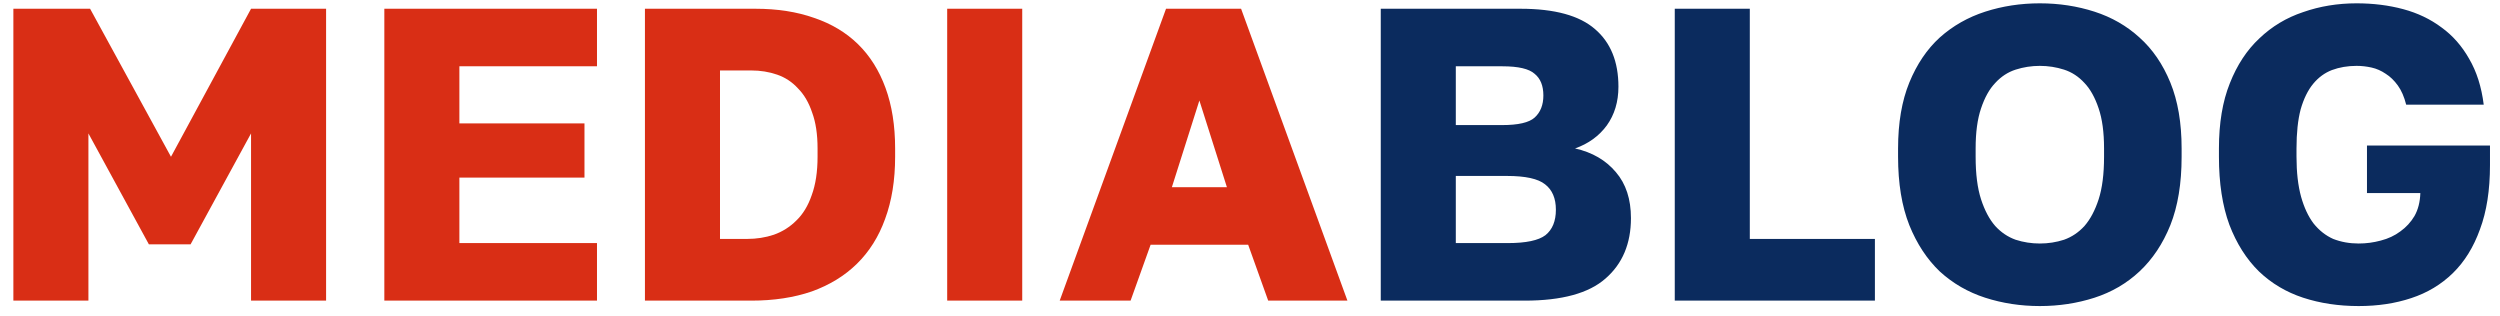
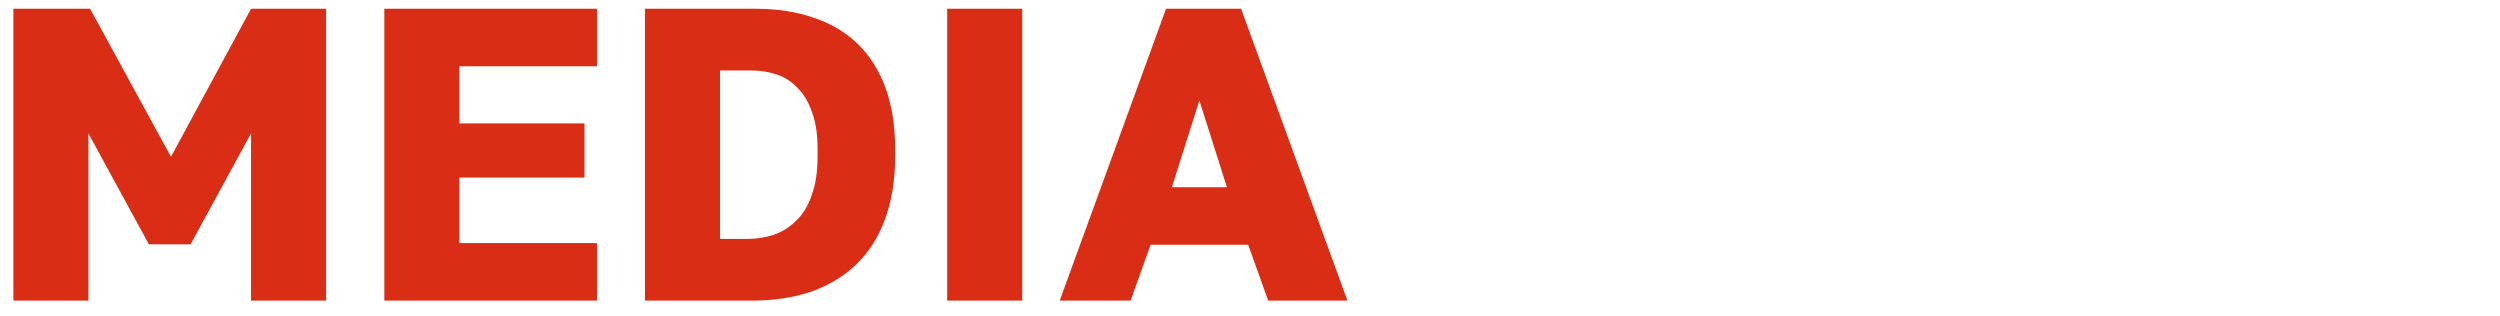
<svg xmlns="http://www.w3.org/2000/svg" width="158" height="20" viewBox="0 0 158 20" fill="none">
  <path d="M0.845 0.553H5.694L10.806 9.908L15.866 0.553H20.609V19H15.866V8.432L12.045 15.442H9.409L5.588 8.432V19H0.845V0.553ZM24.29 0.553H37.73V4.19H29.033V7.8H36.939V11.226H29.033V15.363H37.73V19H24.29V0.553ZM40.76 0.553H47.744C49.132 0.553 50.37 0.746 51.459 1.133C52.549 1.502 53.471 2.055 54.227 2.793C54.982 3.531 55.562 4.453 55.966 5.56C56.37 6.667 56.572 7.941 56.572 9.381V9.908C56.572 11.384 56.361 12.693 55.939 13.835C55.535 14.959 54.938 15.908 54.147 16.681C53.374 17.436 52.426 18.016 51.301 18.42C50.177 18.807 48.903 19 47.48 19H40.76V0.553ZM47.217 15.1C47.814 15.1 48.376 15.012 48.903 14.836C49.448 14.643 49.922 14.344 50.326 13.94C50.748 13.536 51.073 13 51.301 12.333C51.547 11.665 51.67 10.857 51.67 9.908V9.381C51.67 8.485 51.556 7.73 51.328 7.115C51.117 6.482 50.818 5.973 50.432 5.586C50.063 5.182 49.623 4.892 49.114 4.717C48.605 4.541 48.06 4.453 47.48 4.453H45.504V15.1H47.217ZM59.862 0.553H64.605V19H59.862V0.553ZM78.885 15.469H72.718L71.453 19H66.973L73.693 0.553H78.437L85.157 19H80.15L78.885 15.469ZM74.062 11.832H77.541L75.801 6.351L74.062 11.832Z" fill="#D92E15" />
-   <path d="M87.264 0.553H96.092C98.253 0.553 99.825 0.983 100.809 1.844C101.793 2.688 102.285 3.9 102.285 5.481C102.285 6.43 102.039 7.247 101.547 7.932C101.055 8.599 100.388 9.083 99.544 9.381C100.634 9.627 101.494 10.128 102.127 10.883C102.759 11.621 103.076 12.588 103.076 13.782C103.076 15.398 102.54 16.672 101.468 17.603C100.414 18.534 98.71 19 96.356 19H87.264V0.553ZM95.302 15.363C96.443 15.363 97.234 15.196 97.673 14.863C98.112 14.511 98.332 13.975 98.332 13.255C98.332 12.535 98.104 11.999 97.647 11.648C97.208 11.296 96.408 11.12 95.249 11.12H92.007V15.363H95.302ZM94.933 7.905C95.951 7.905 96.637 7.747 96.988 7.431C97.357 7.097 97.541 6.632 97.541 6.034C97.541 5.419 97.357 4.963 96.988 4.664C96.637 4.348 95.96 4.19 94.959 4.19H92.007V7.905H94.933ZM105.845 0.553H110.588V15.1H118.494V19H105.845V0.553ZM128.918 19.343C127.706 19.343 126.555 19.167 125.466 18.816C124.376 18.464 123.419 17.911 122.593 17.155C121.785 16.382 121.144 15.407 120.669 14.23C120.195 13.036 119.958 11.595 119.958 9.908V9.381C119.958 7.765 120.195 6.377 120.669 5.217C121.144 4.058 121.785 3.109 122.593 2.371C123.419 1.633 124.376 1.089 125.466 0.737C126.555 0.386 127.706 0.21 128.918 0.21C130.13 0.21 131.281 0.386 132.37 0.737C133.459 1.089 134.408 1.633 135.216 2.371C136.042 3.109 136.692 4.058 137.166 5.217C137.641 6.377 137.878 7.765 137.878 9.381V9.908C137.878 11.595 137.641 13.036 137.166 14.23C136.692 15.407 136.042 16.382 135.216 17.155C134.408 17.911 133.459 18.464 132.37 18.816C131.281 19.167 130.13 19.343 128.918 19.343ZM128.918 15.39C129.445 15.39 129.954 15.311 130.446 15.152C130.938 14.977 131.369 14.687 131.738 14.283C132.107 13.861 132.405 13.299 132.634 12.596C132.862 11.893 132.976 10.998 132.976 9.908V9.381C132.976 8.362 132.862 7.519 132.634 6.851C132.405 6.166 132.107 5.63 131.738 5.244C131.369 4.84 130.938 4.559 130.446 4.4C129.954 4.242 129.445 4.163 128.918 4.163C128.391 4.163 127.881 4.242 127.389 4.4C126.898 4.559 126.467 4.84 126.098 5.244C125.729 5.63 125.431 6.166 125.202 6.851C124.974 7.519 124.86 8.362 124.86 9.381V9.908C124.86 10.998 124.974 11.893 125.202 12.596C125.431 13.299 125.729 13.861 126.098 14.283C126.467 14.687 126.898 14.977 127.389 15.152C127.881 15.311 128.391 15.39 128.918 15.39ZM149.066 19.343C147.801 19.343 146.632 19.167 145.561 18.816C144.489 18.464 143.558 17.911 142.767 17.155C141.977 16.382 141.353 15.398 140.896 14.204C140.457 13.009 140.237 11.577 140.237 9.908V9.381C140.237 7.782 140.466 6.412 140.923 5.27C141.379 4.111 142.003 3.162 142.794 2.424C143.584 1.669 144.507 1.115 145.561 0.764C146.615 0.395 147.739 0.21 148.934 0.21C149.988 0.21 150.972 0.333 151.885 0.579C152.799 0.825 153.607 1.212 154.31 1.739C155.013 2.248 155.592 2.907 156.049 3.715C156.523 4.523 156.831 5.49 156.971 6.614H152.07C151.947 6.122 151.771 5.718 151.543 5.402C151.314 5.086 151.06 4.84 150.779 4.664C150.497 4.471 150.199 4.339 149.883 4.269C149.566 4.198 149.25 4.163 148.934 4.163C148.372 4.163 147.853 4.251 147.379 4.427C146.922 4.603 146.527 4.892 146.193 5.296C145.859 5.701 145.596 6.236 145.403 6.904C145.227 7.572 145.139 8.397 145.139 9.381V9.908C145.139 10.892 145.236 11.735 145.429 12.438C145.622 13.123 145.886 13.685 146.219 14.125C146.571 14.564 146.984 14.889 147.458 15.1C147.95 15.293 148.486 15.39 149.066 15.39C149.54 15.39 150.006 15.328 150.462 15.205C150.937 15.082 151.35 14.889 151.701 14.625C152.07 14.362 152.368 14.037 152.597 13.65C152.825 13.246 152.948 12.763 152.966 12.201H149.593V9.197H157.367V10.435C157.367 12.017 157.156 13.369 156.734 14.494C156.33 15.618 155.759 16.54 155.021 17.261C154.283 17.981 153.405 18.508 152.386 18.842C151.385 19.176 150.278 19.343 149.066 19.343Z" fill="#0B2B5E" />
</svg>